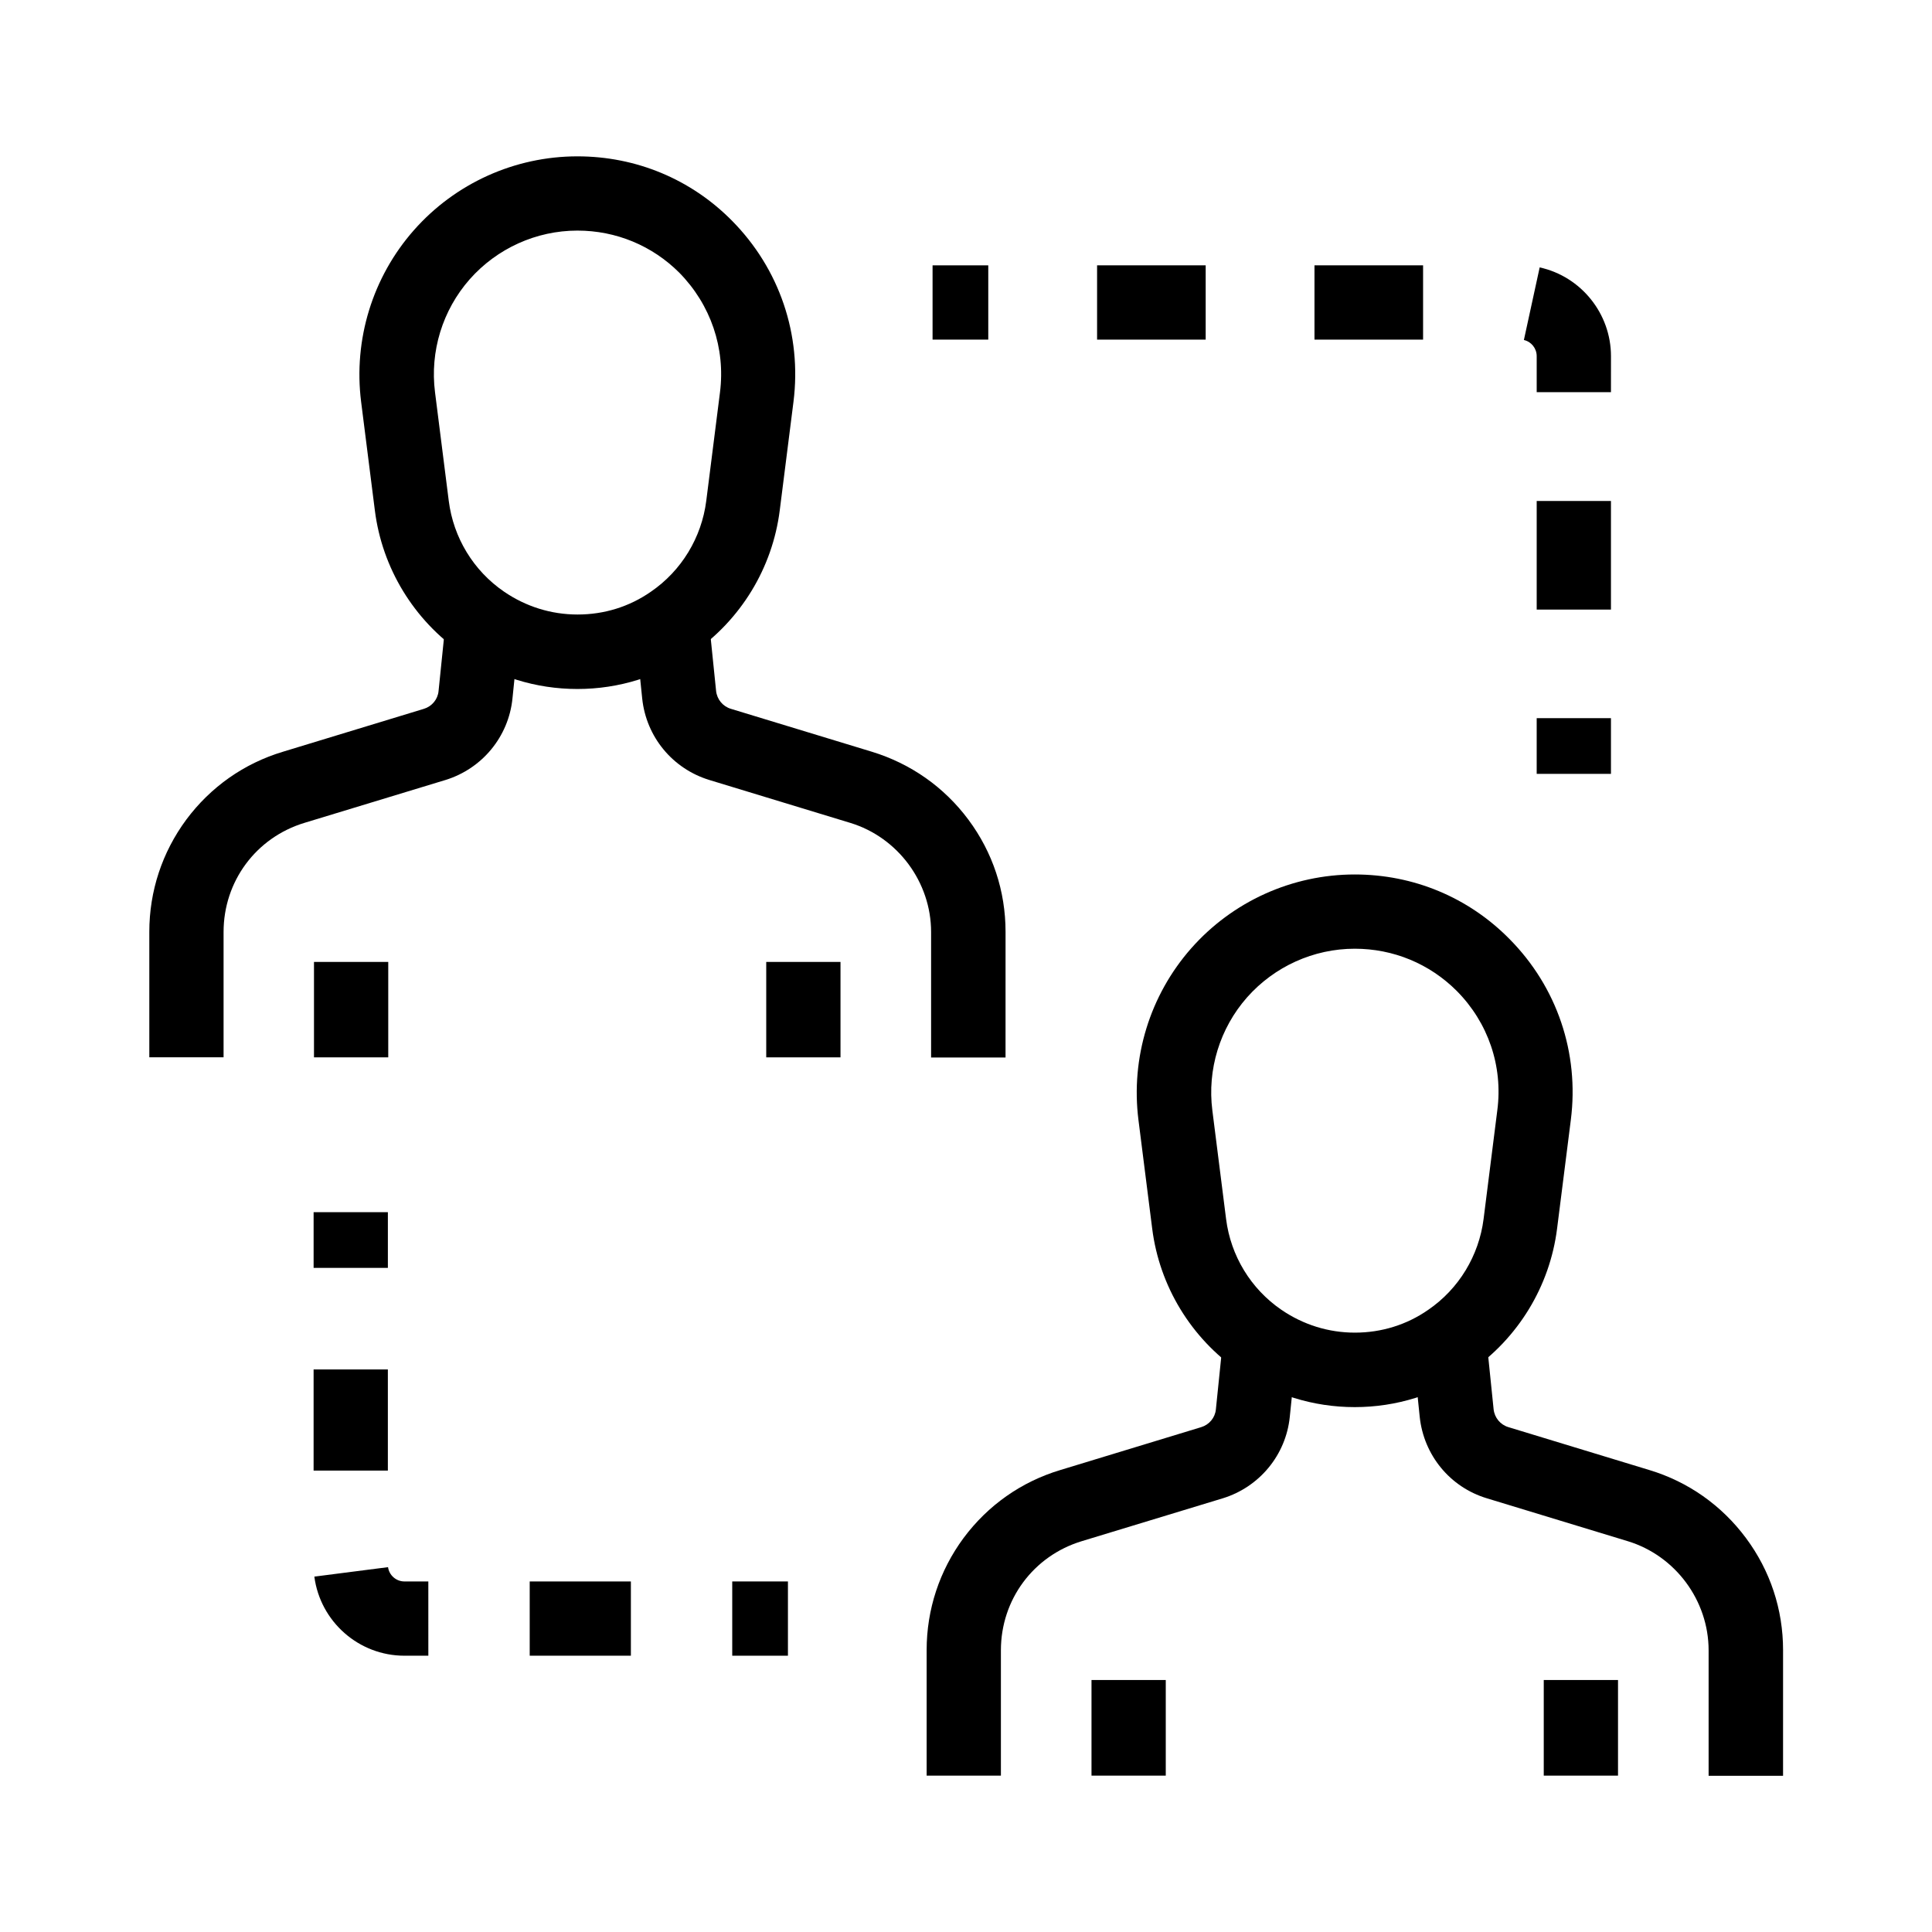
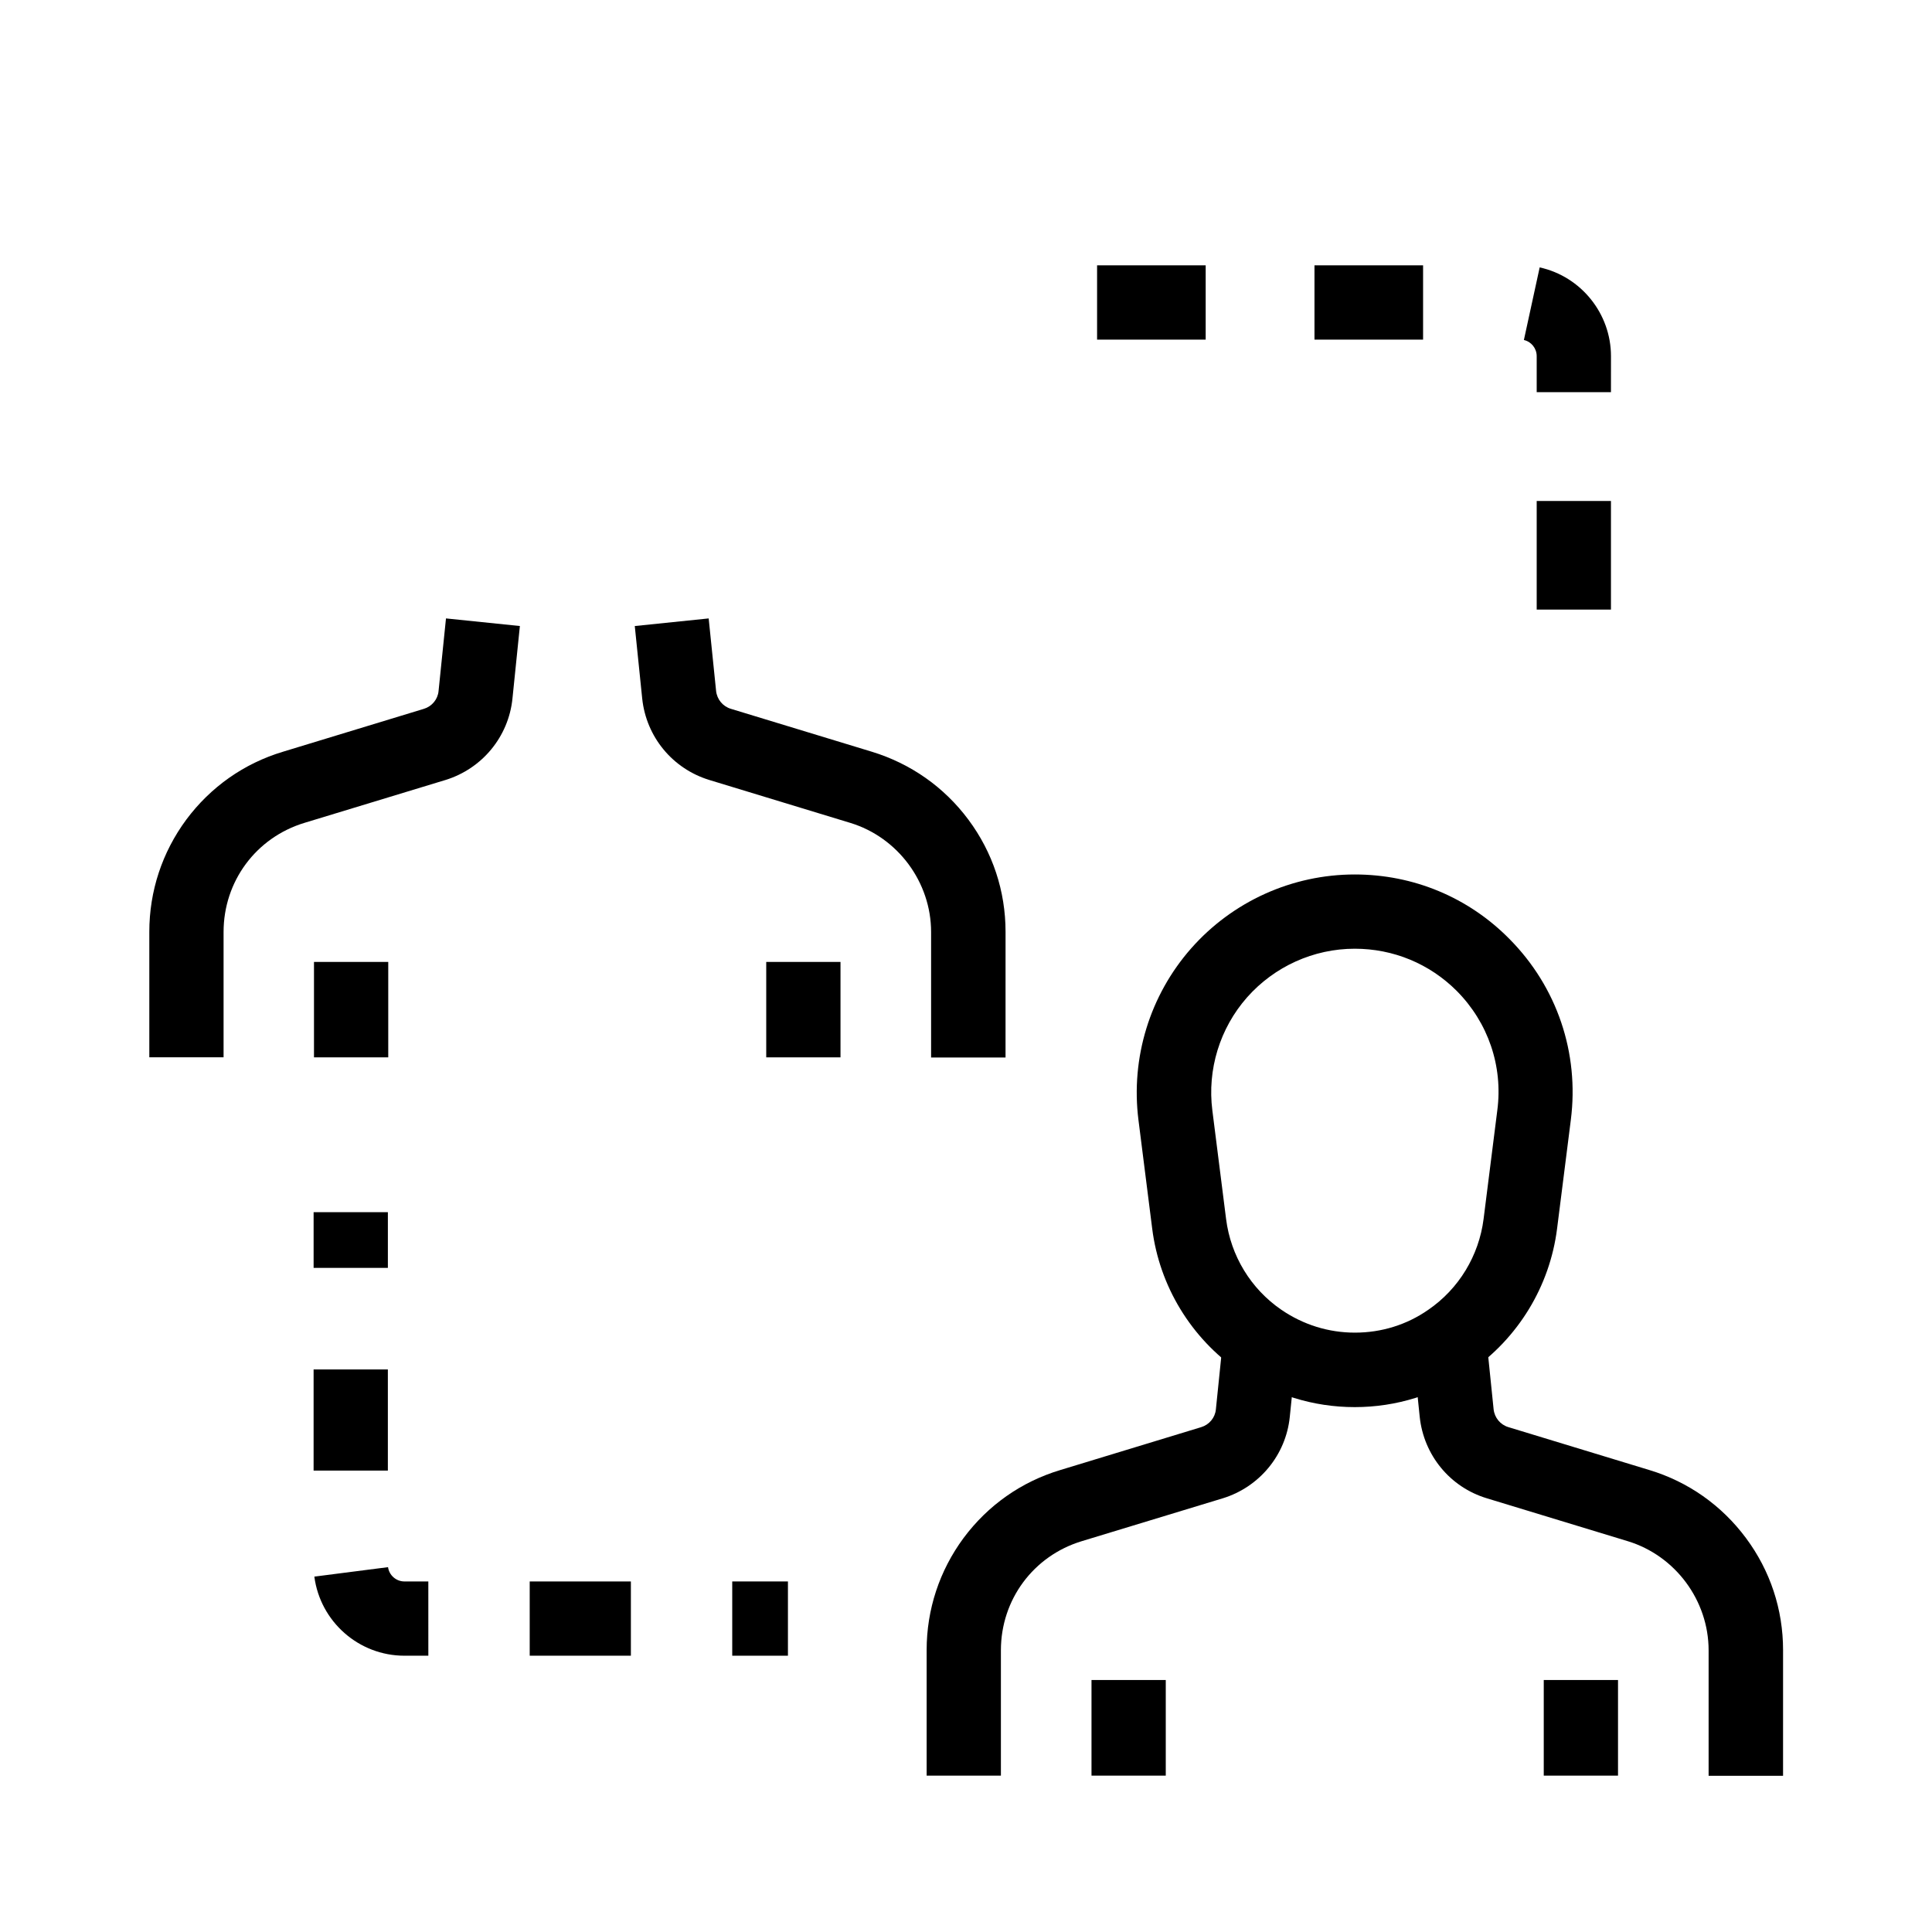
<svg xmlns="http://www.w3.org/2000/svg" fill="#000000" width="800px" height="800px" version="1.1" viewBox="144 144 512 512">
  <g>
-     <path d="m297.02 326.59c-11.02 0-21.598-3.297-30.652-9.496-12.695-8.758-21.105-22.535-23.027-37.836l-3.641-28.781c-2.066-16.434 3-33.012 13.973-45.461 10.973-12.449 26.766-19.582 43.344-19.582 15.547 0 30.109 6.051 40.984 17.074 12.594 12.742 18.5 30.207 16.285 47.922l-3.641 28.781c-1.918 15.301-10.332 29.078-23.027 37.836-9 6.246-19.578 9.543-30.598 9.543zm0-121.48c-10.922 0-21.305 4.723-28.535 12.891-7.231 8.215-10.578 19.141-9.199 29.961l3.641 28.781c1.23 9.742 6.543 18.5 14.66 24.059 5.758 3.938 12.449 6.051 19.484 6.051 7.035 0 13.727-2.066 19.434-6.051 8.117-5.559 13.43-14.367 14.66-24.059l3.641-28.781c1.477-11.711-2.461-23.223-10.773-31.684-7.184-7.184-16.777-11.168-27.012-11.168z" />
    <path d="m203.25 424.2h-19.68v-33.258c0-10.773 3.394-21.059 9.789-29.719 6.445-8.66 15.301-14.906 25.633-18.008l37.344-11.367c2.117-0.641 3.691-2.508 3.887-4.723l1.969-19.238 19.582 2.016-1.969 19.238c-1.031 10.086-8.02 18.547-17.711 21.551l-37.391 11.367c-12.84 3.887-21.453 15.5-21.453 28.93z" />
    <path d="m410.43 424.25h-19.68v-33.258c0-13.188-8.809-25.094-21.453-28.93l-37.344-11.367c-9.742-3-16.68-11.414-17.762-21.551l-1.969-19.238 19.582-2.016 1.969 19.238c0.246 2.215 1.77 4.082 3.938 4.723l37.344 11.367c10.281 3.148 19.141 9.348 25.586 18.008 6.445 8.66 9.84 18.941 9.84 29.719l-0.004 33.305z" />
    <path d="m227.21 398.92h19.68v25.289h-19.68z" />
    <path d="m347.06 398.92h19.68v25.289h-19.68z" />
    <path d="m503.02 516.9c-11.02 0-21.598-3.297-30.652-9.496-12.695-8.758-21.105-22.535-23.027-37.836l-3.641-28.781c-2.066-16.434 3-33.012 13.973-45.461 10.973-12.449 26.766-19.582 43.344-19.582 15.547 0 30.109 6.051 40.984 17.074 12.645 12.742 18.547 30.258 16.285 47.969l-3.641 28.781c-1.918 15.301-10.332 29.078-23.027 37.836-9 6.199-19.578 9.496-30.598 9.496zm0-121.48c-10.922 0-21.305 4.723-28.535 12.891-7.231 8.215-10.578 19.141-9.199 29.961l3.641 28.781c1.23 9.742 6.543 18.5 14.66 24.059 5.758 3.938 12.449 6.051 19.484 6.051 6.988 0 13.727-2.066 19.434-6.051 8.117-5.559 13.43-14.367 14.66-24.059l3.641-28.832c1.523-11.66-2.41-23.223-10.773-31.637-7.184-7.18-16.777-11.164-27.012-11.164z" />
    <path d="m409.25 614.56h-19.68v-33.258c0-10.773 3.394-21.059 9.789-29.719 6.445-8.66 15.301-14.906 25.633-18.008l37.344-11.367c2.117-0.641 3.691-2.508 3.887-4.723l1.969-19.238 19.582 2.016-1.969 19.238c-1.031 10.086-8.02 18.547-17.711 21.551l-37.391 11.367c-12.84 3.887-21.453 15.5-21.453 28.93z" />
    <path d="m616.48 614.61h-19.68v-33.258c0-13.188-8.809-25.094-21.453-28.93l-37.344-11.367c-9.742-2.953-16.68-11.414-17.762-21.551l-1.969-19.238 19.582-2.016 1.969 19.238c0.246 2.215 1.77 4.082 3.938 4.723l37.344 11.367c10.281 3.102 19.141 9.348 25.586 18.008 6.445 8.66 9.84 18.941 9.84 29.719l-0.004 33.305z" />
    <path d="m433.26 589.22h19.68v25.34h-19.68z" />
    <path d="m553.11 589.22h19.68v25.34h-19.68z" />
    <path d="m338.05 563.1h14.762v19.68h-14.762z" />
    <path d="m311.19 582.78h-26.812v-19.68h26.812zm-53.676 0h-6.348c-12.055 0-22.289-9.004-23.863-20.961l19.531-2.508c0.297 2.164 2.164 3.789 4.328 3.789h6.348zm-10.727-49.055h-19.68v-26.812h19.68z" />
    <path d="m227.11 465.24h19.68v14.762h-19.68z" />
-     <path d="m391.14 214.32h14.762v19.68h-14.762z" />
    <path d="m570.92 305.54h-19.68v-28.781h19.68zm0-57.613h-19.68v-9.543c0-2.066-1.426-3.836-3.394-4.281l4.184-19.238c10.973 2.41 18.895 12.25 18.895 23.52zm-49.789-13.926h-28.781v-19.68h28.781zm-57.613 0h-28.781v-19.68h28.781z" />
-     <path d="m551.24 334.32h19.68v14.762h-19.68z" />
  </g>
</svg>